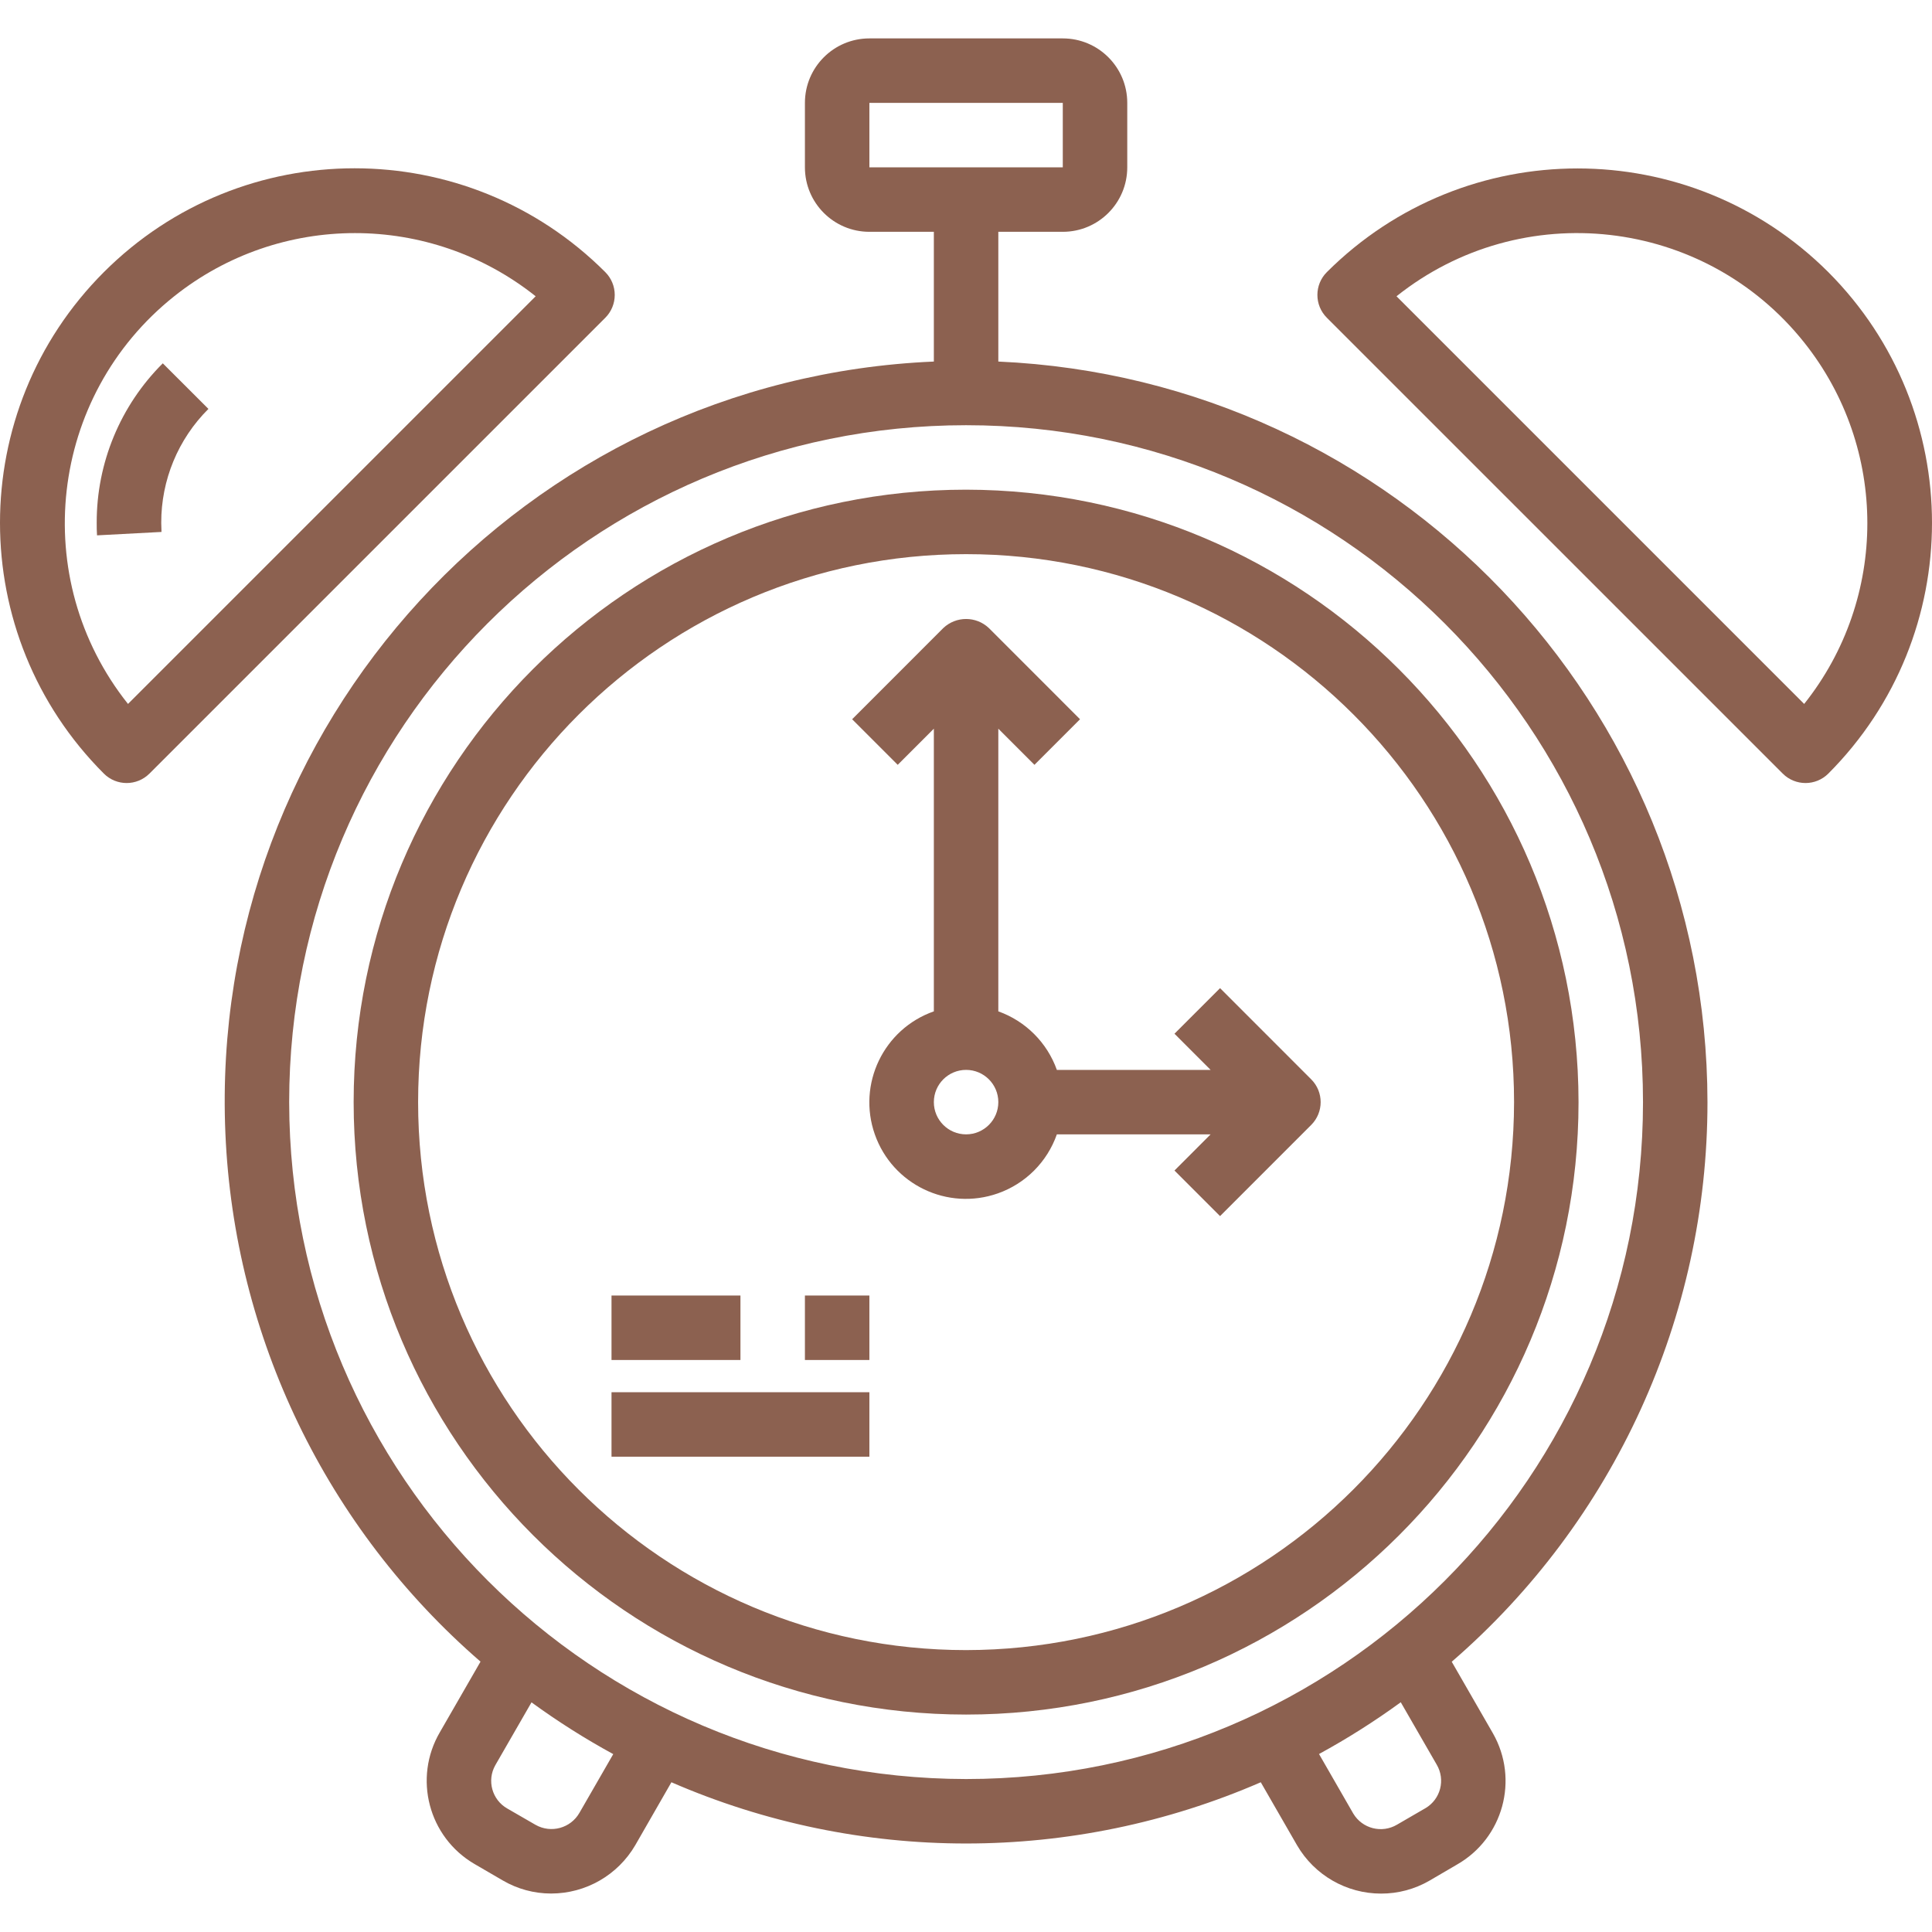
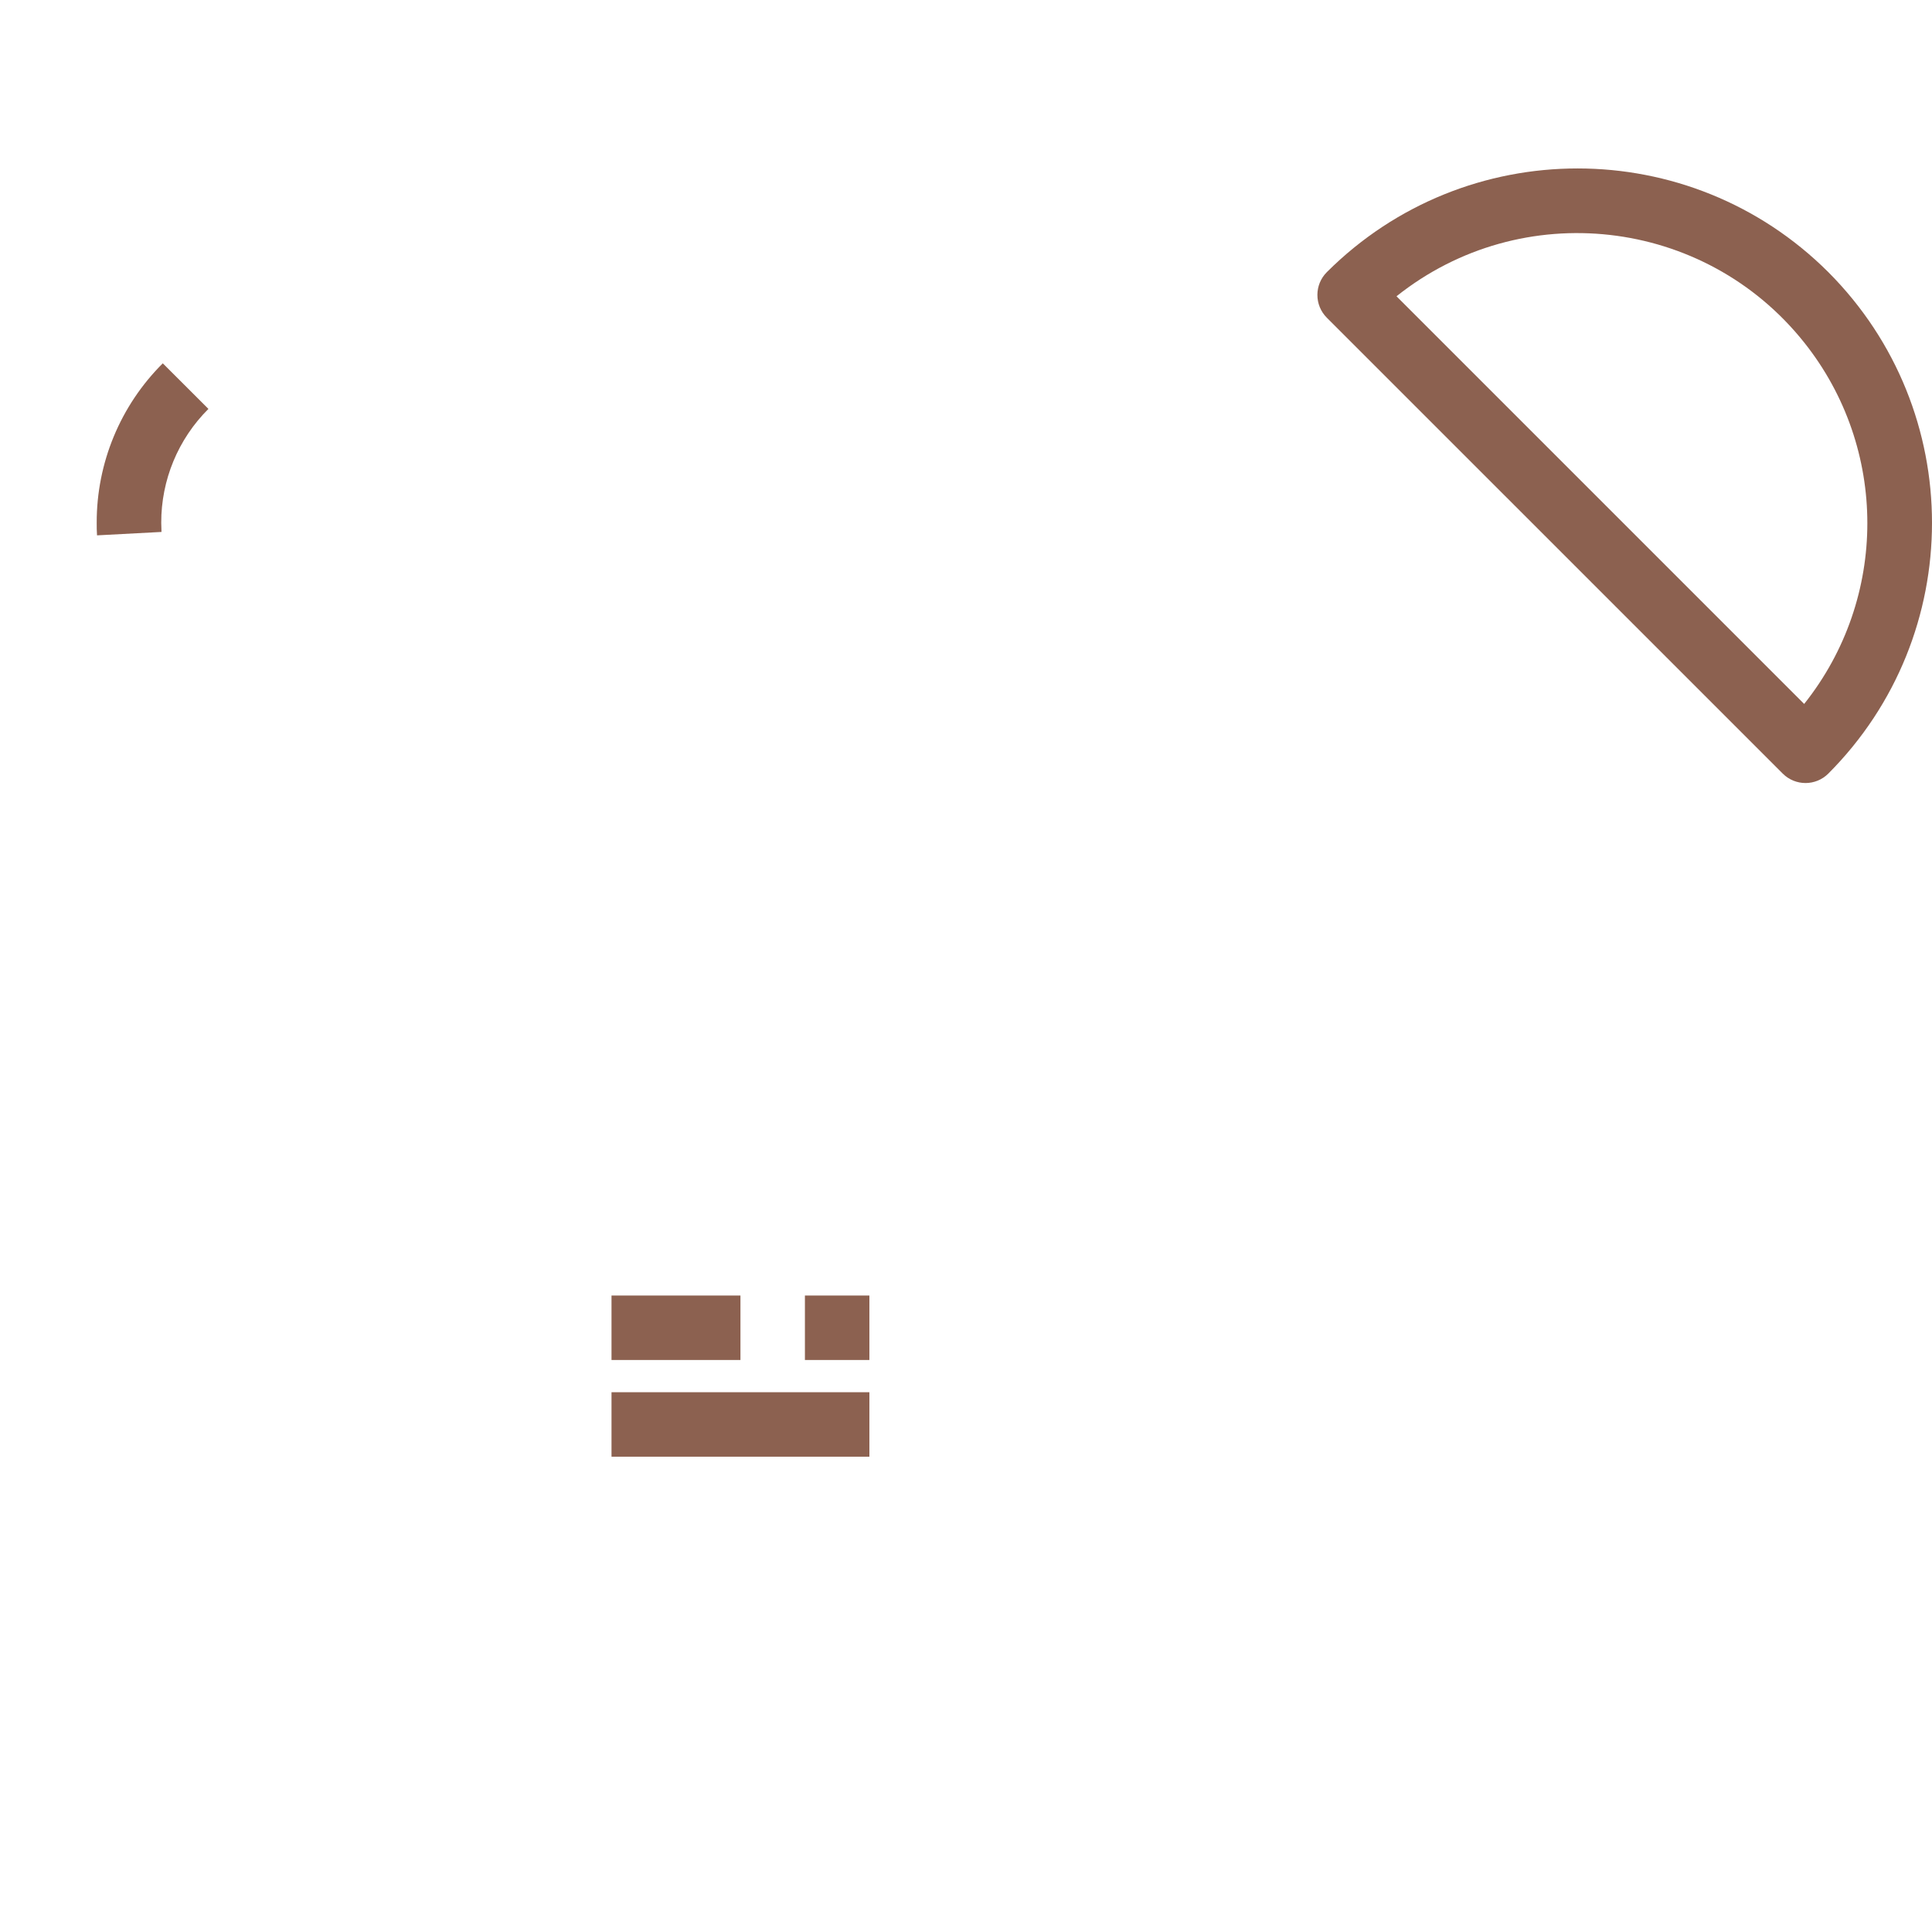
<svg xmlns="http://www.w3.org/2000/svg" width="512" height="512" x="0" y="0" viewBox="0 0 479.495 479.495" style="enable-background:new 0 0 512 512" xml:space="preserve" class="">
  <g>
    <g>
      <g>
        <g>
-           <path d="M247.769,89.732v-32.2h16c8.837,0,16-7.163,16-16v-16c0-8.837-7.163-16-16-16h-48c-8.837,0-16,7.163-16,16v16 c0,8.837,7.163,16,16,16h16v32.2c-101.448,4.339-180.17,90.097-175.831,191.545c2.163,50.558,25.068,97.989,63.319,131.119 l-10.08,17.504c-6.667,11.395-2.834,26.037,8.561,32.703c0.055,0.032,0.111,0.065,0.167,0.097l6.872,4 c3.641,2.128,7.783,3.249,12,3.248c8.601-0.001,16.555-4.57,20.888-12l8.968-15.616c46.651,20.266,99.621,20.266,146.272,0 l9,15.632c4.317,7.427,12.258,11.998,20.848,12c4.212,0.012,8.353-1.092,12-3.2l6.84-4c11.462-6.533,15.458-21.12,8.926-32.582 c-0.042-0.073-0.083-0.145-0.126-0.218l-10.096-17.544c40.321-34.883,63.485-85.572,63.472-138.888l0,0 C423.649,175.075,346.127,94.118,247.769,89.732z M215.769,41.531v-16h48v16H215.769z M143.825,449.891 c-2.181,3.843-7.063,5.19-10.906,3.009c-0.029-0.016-0.057-0.033-0.086-0.049l-6.928-4c-3.792-2.153-5.122-6.972-2.969-10.765 c0.026-0.047,0.054-0.093,0.081-0.139l8.896-15.448c6.475,4.72,13.253,9.012,20.288,12.848L143.825,449.891z M353.787,448.758 c-0.054,0.032-0.108,0.063-0.162,0.093l-6.896,4c-3.768,2.239-8.637,1-10.877-2.768c-0.028-0.048-0.056-0.096-0.083-0.144 l-8.408-14.616c7.035-3.836,13.813-8.128,20.288-12.848l8.92,15.48C358.784,441.707,357.538,446.543,353.787,448.758z M239.769,441.531c-92.74-0.106-167.894-75.26-168-168c0-92.784,75.216-168,168-168s168,75.216,168,168 S332.553,441.531,239.769,441.531z" fill="#8c6150" data-original="#000000" style="" class="" />
-           <path d="M239.769,121.531c-83.947,0-152,68.053-152,152s68.053,152,152,152s152-68.053,152-152 C391.676,189.623,323.678,121.624,239.769,121.531z M239.769,409.531c-75.111,0-136-60.889-136-136s60.889-136,136-136 s136,60.889,136,136C375.685,348.607,314.845,409.448,239.769,409.531z" fill="#8c6150" data-original="#000000" style="" class="" />
-           <path d="M152.569,73.195c0-2.122-0.844-4.156-2.344-5.656c-34.368-34.365-90.087-34.364-124.452,0.004 c-34.365,34.368-34.364,90.087,0.004,124.452c3.124,3.123,8.188,3.123,11.312,0L150.233,78.859 C151.732,77.356,152.573,75.319,152.569,73.195z M31.769,174.707C6.995,143.603,12.128,98.305,43.233,73.531 c26.25-20.907,63.462-20.907,89.712,0L31.769,174.707z" fill="#8c6150" data-original="#000000" style="" class="" />
          <path d="M40.401,90.172c-10.534,10.478-16.44,24.734-16.4,39.592c0,1.04,0,2.072,0.08,3.104l16-0.848 c0-0.744-0.064-1.496-0.064-2.256c-0.029-10.612,4.188-20.796,11.712-28.28L40.401,90.172z" fill="#8c6150" data-original="#000000" style="" class="" />
          <path d="M453.761,67.539c-34.39-34.312-90.065-34.312-124.456,0c-3.126,3.122-3.129,8.188-0.006,11.314 c0.002,0.002,0.004,0.004,0.006,0.006l113.144,113.136c3.124,3.123,8.188,3.123,11.312,0 C488.073,157.605,488.073,101.93,453.761,67.539z M447.769,174.707L346.593,73.531c31.105-24.773,76.403-19.641,101.176,11.464 C468.676,111.245,468.676,148.458,447.769,174.707z" fill="#8c6150" data-original="#000000" style="" class="" />
-           <path d="M302.801,245.243l-11.312,11.312l8.968,8.976h-38.16c-2.42-6.775-7.752-12.108-14.528-14.528v-70.152l8.968,8.968 l11.312-11.312l-22.624-22.632c-3.174-3.001-8.138-3.001-11.312,0l-22.624,22.632l11.312,11.312l8.968-8.968v70.152 c-12.476,4.384-19.036,18.052-14.652,30.528c4.384,12.476,18.052,19.036,30.528,14.652c6.854-2.408,12.243-7.798,14.652-14.652 h38.16l-8.968,8.976l11.312,11.312l22.624-22.632c3.123-3.124,3.123-8.188,0-11.312L302.801,245.243z M239.769,281.531 c-4.418,0-8-3.582-8-8s3.582-8,8-8s8,3.582,8,8S244.187,281.531,239.769,281.531z" fill="#8c6150" data-original="#000000" style="" class="" />
          <rect x="151.769" y="321.531" width="32" height="16" fill="#8c6150" data-original="#000000" style="" class="" />
          <rect x="199.769" y="321.531" width="16" height="16" fill="#8c6150" data-original="#000000" style="" class="" />
          <rect x="151.769" y="345.531" width="64" height="16" fill="#8c6150" data-original="#000000" style="" class="" />
        </g>
      </g>
    </g>
    <g> </g>
    <g> </g>
    <g> </g>
    <g> </g>
    <g> </g>
    <g> </g>
    <g> </g>
    <g> </g>
    <g> </g>
    <g> </g>
    <g> </g>
    <g> </g>
    <g> </g>
    <g> </g>
    <g> </g>
  </g>
</svg>